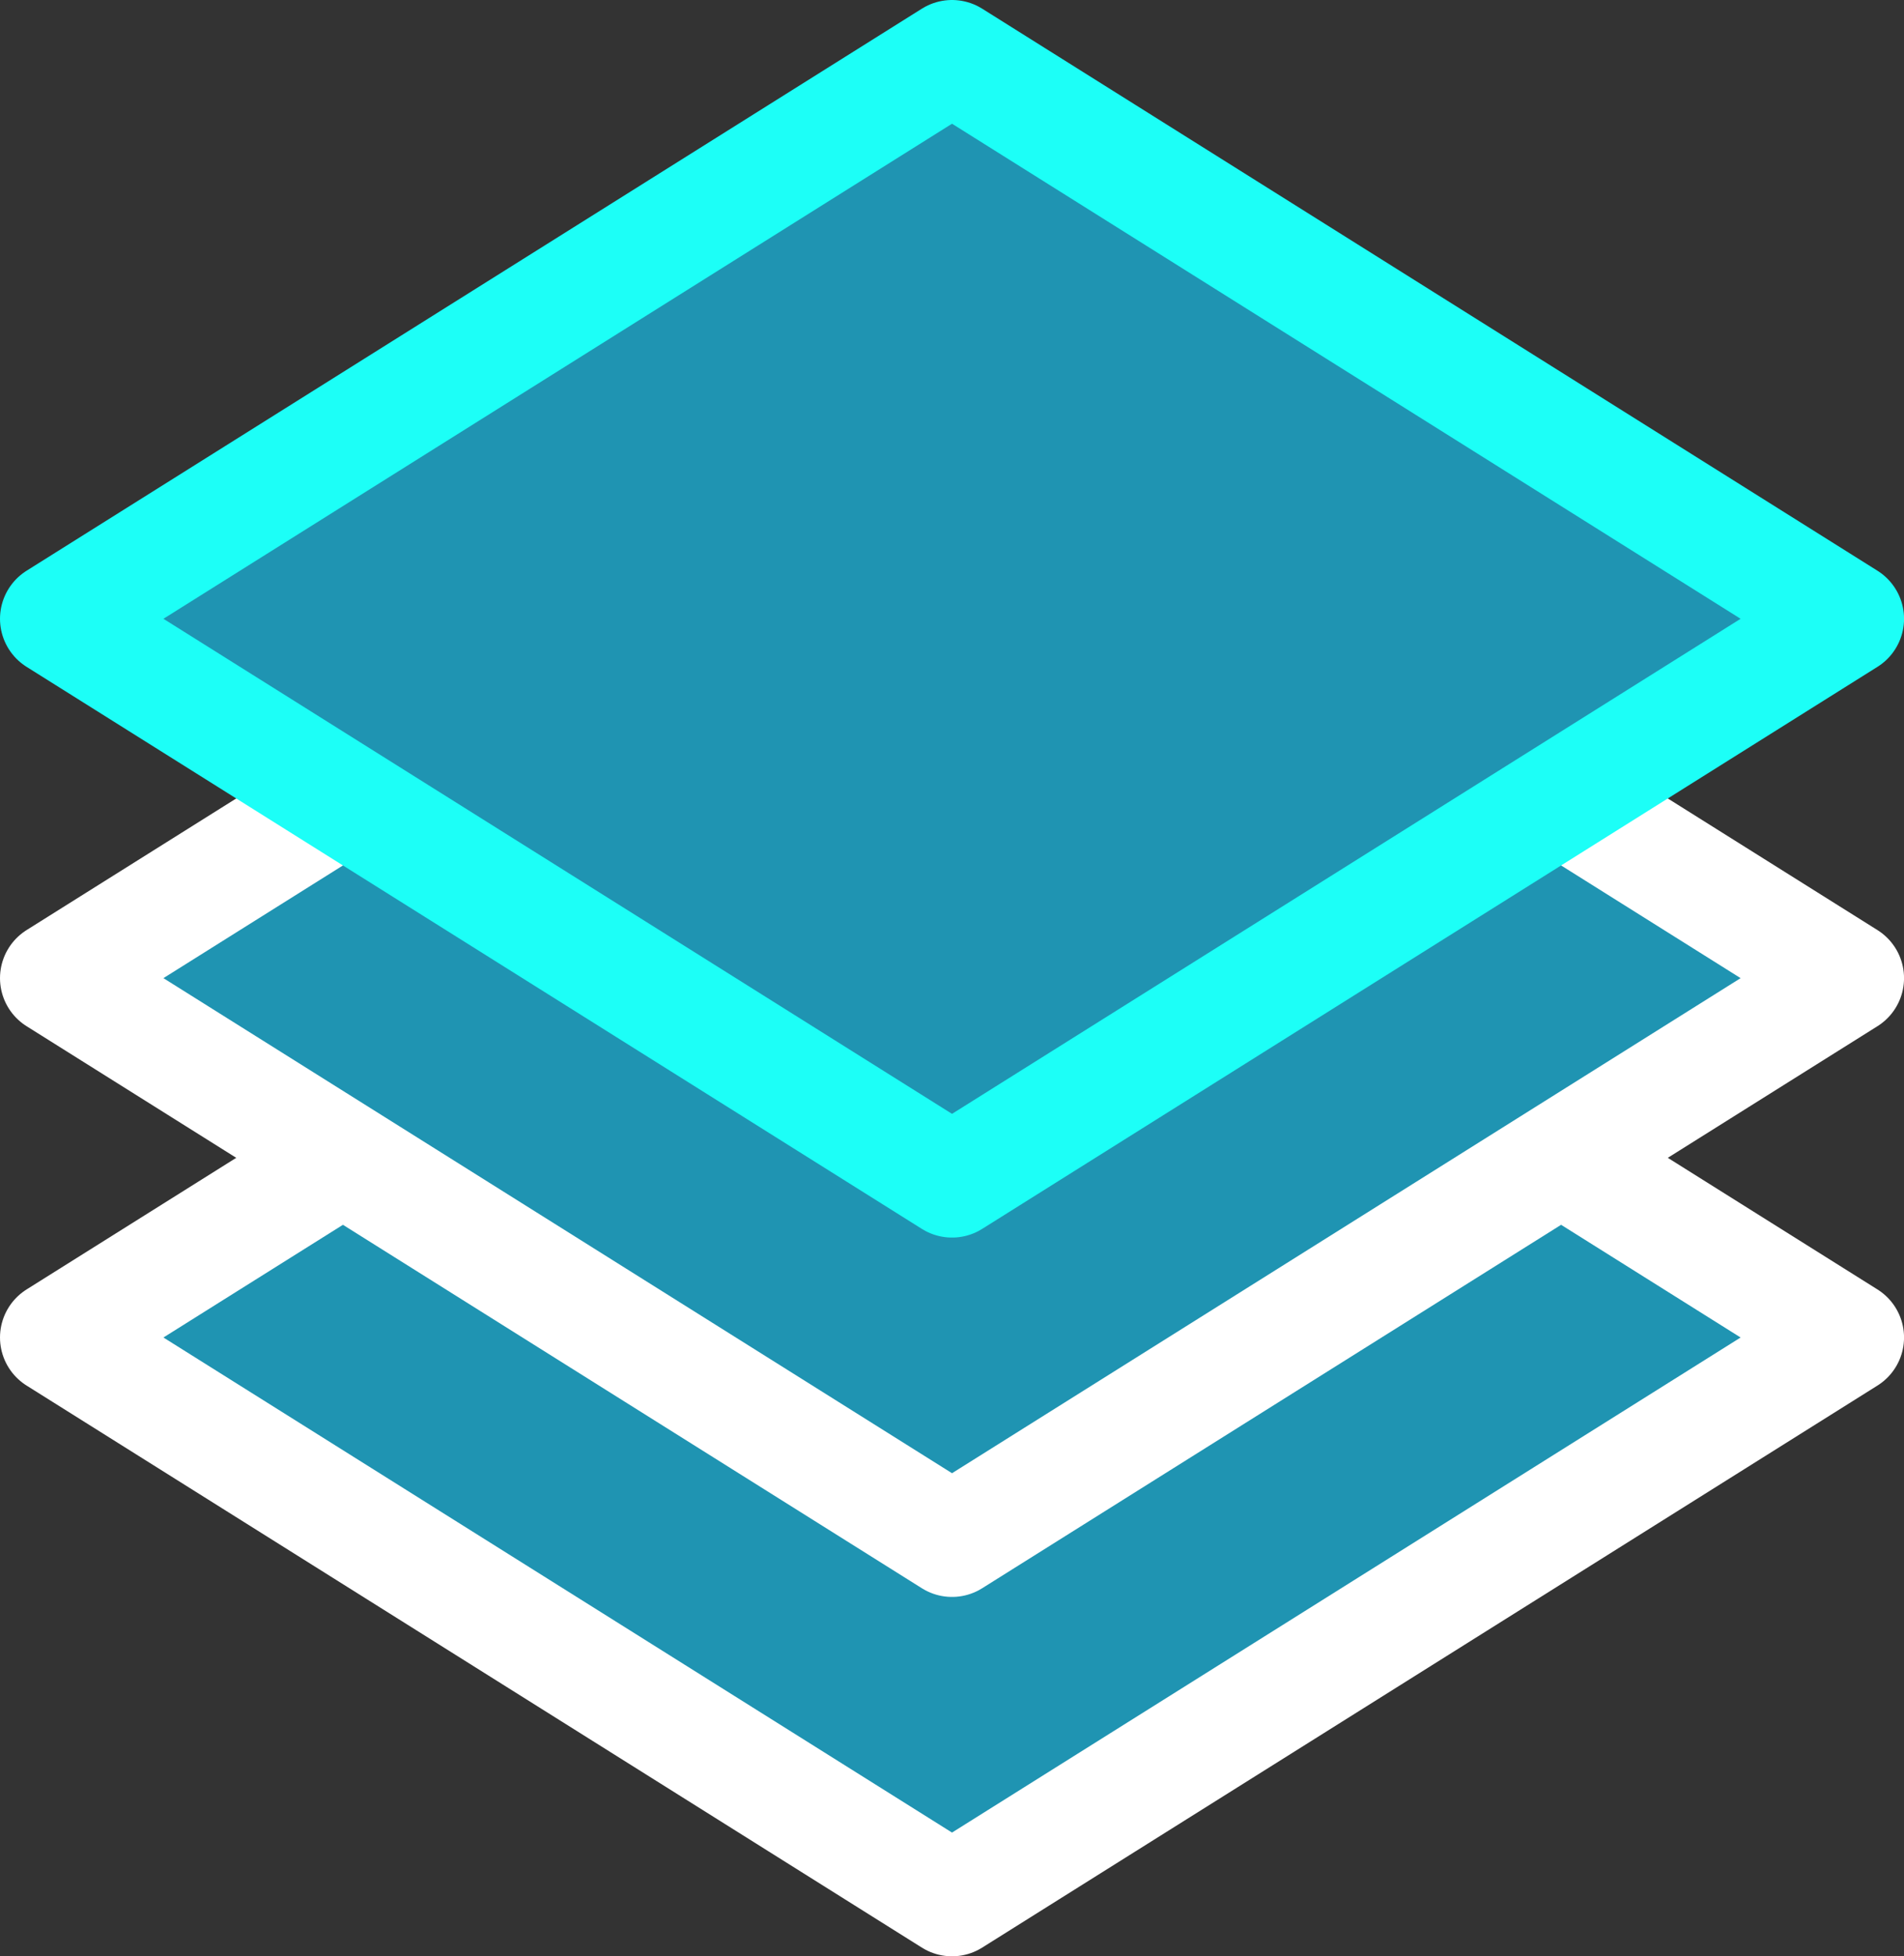
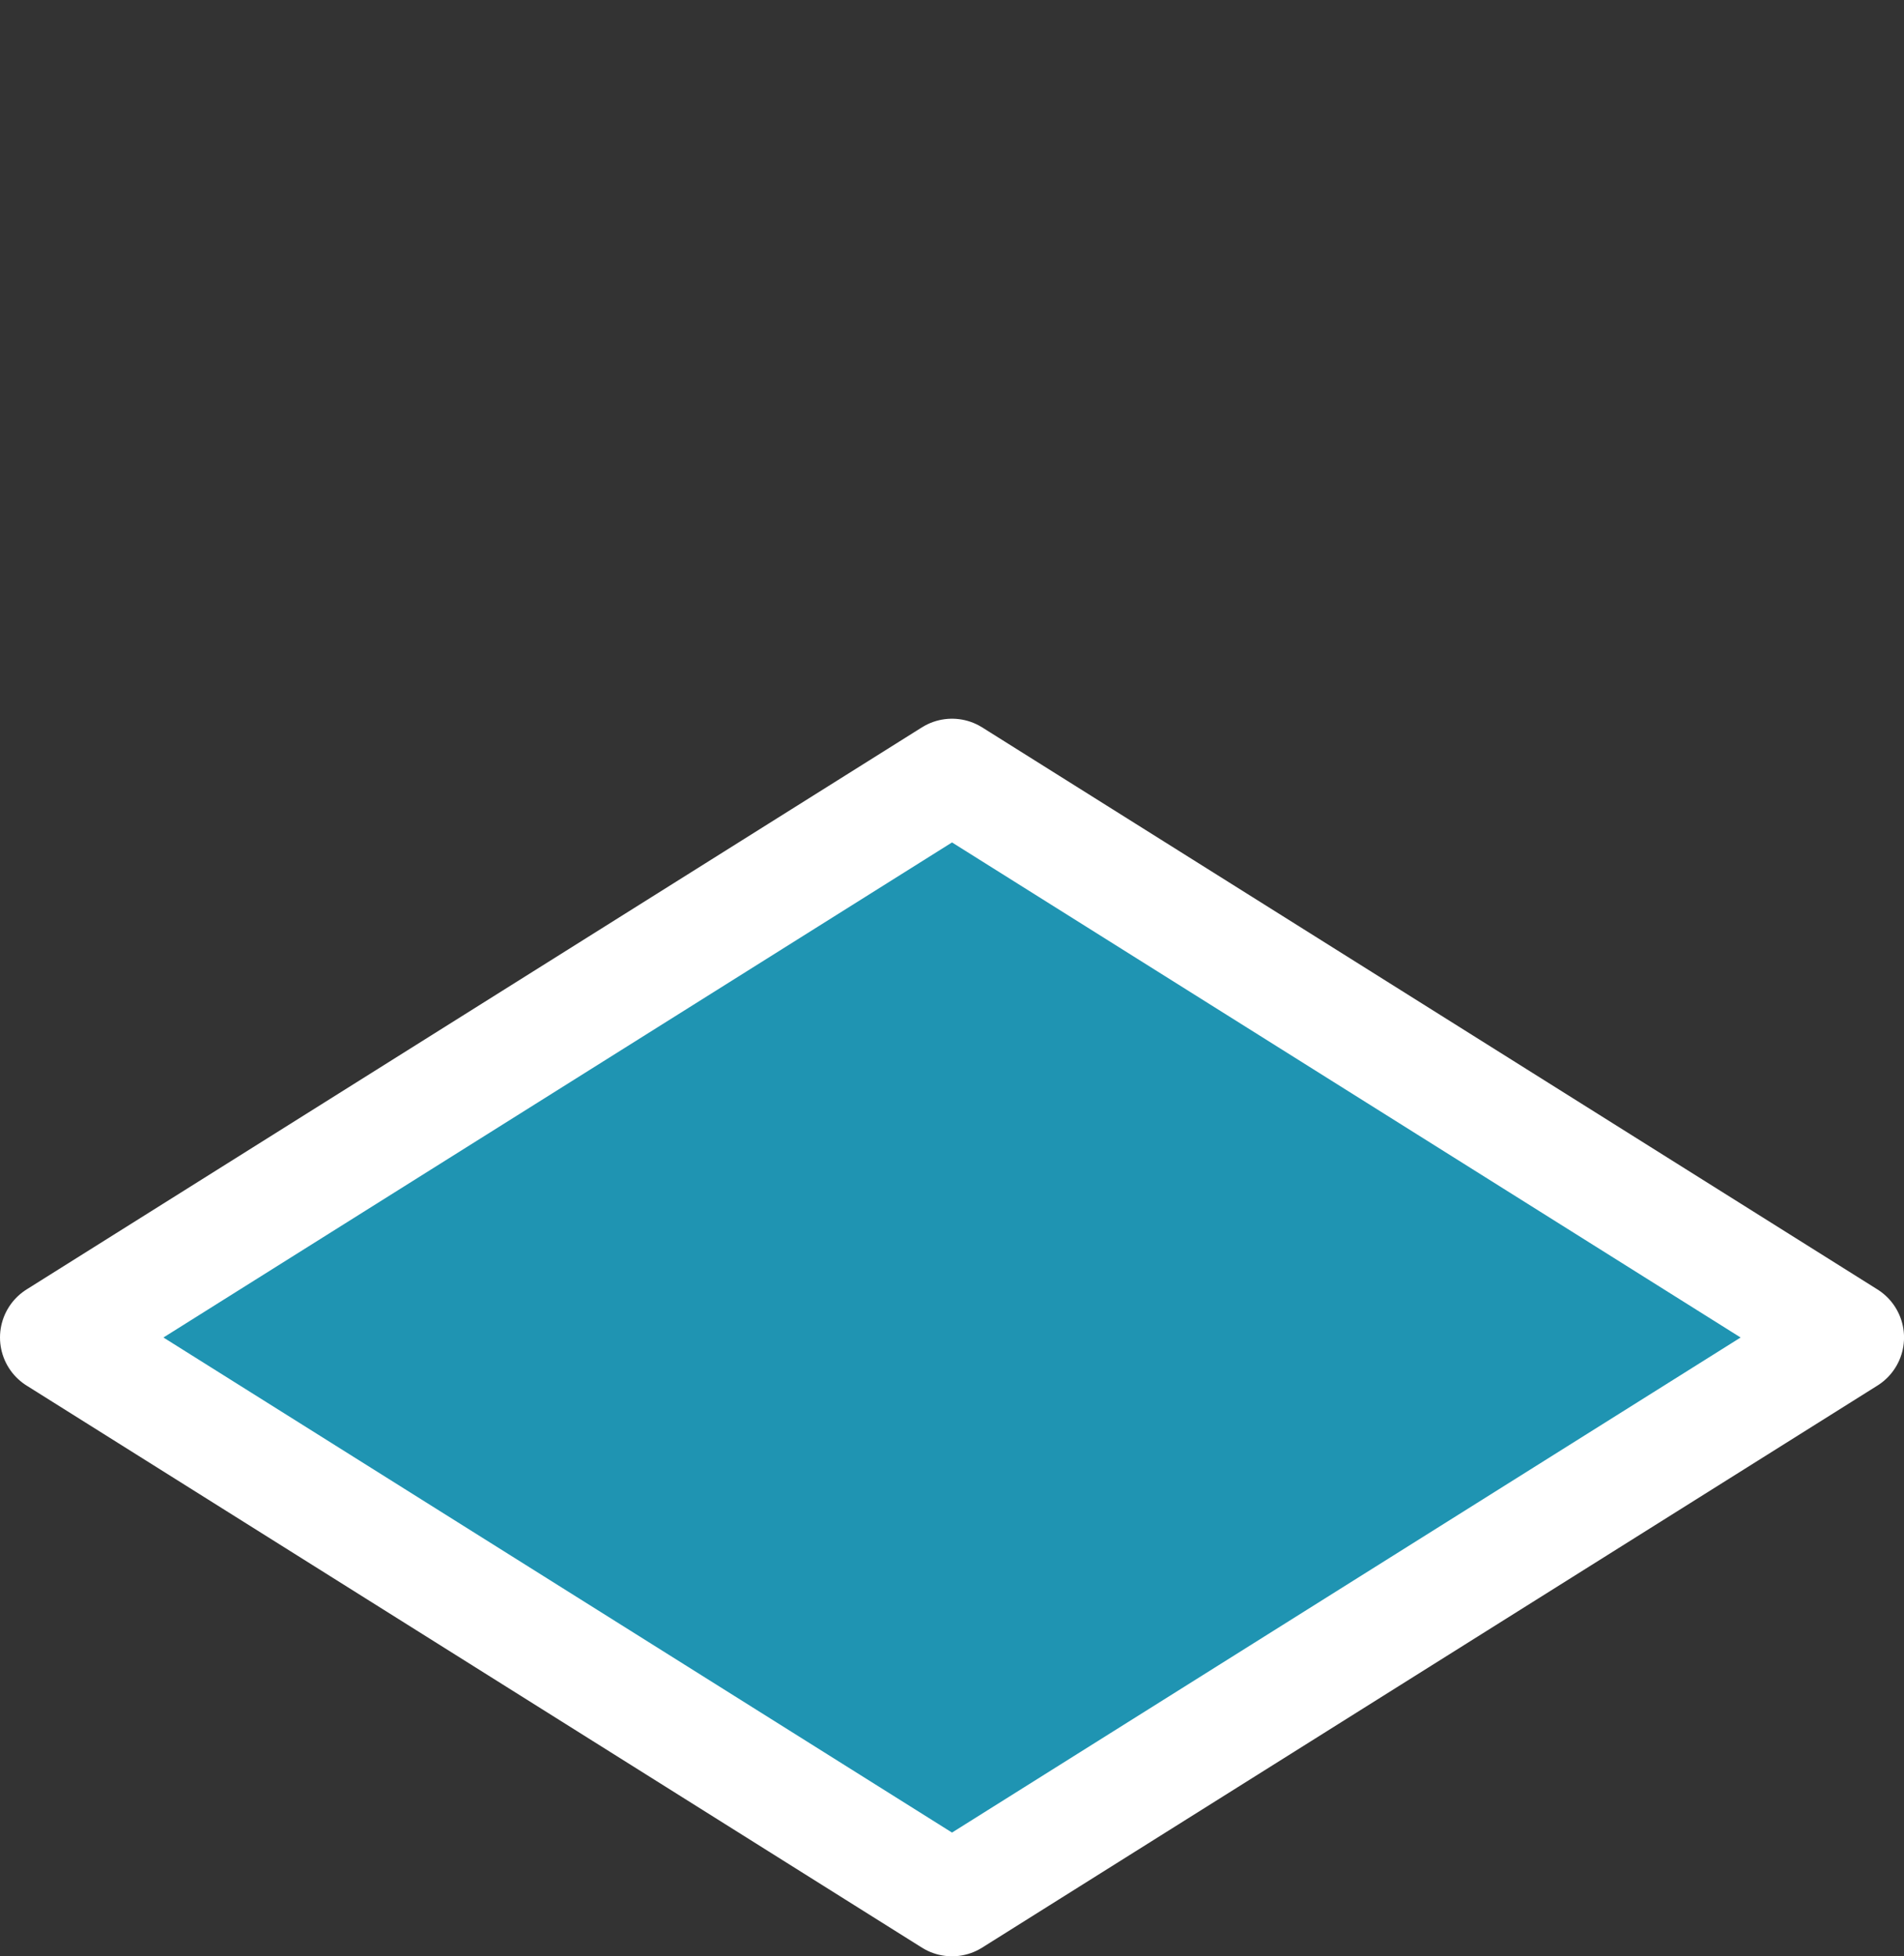
<svg xmlns="http://www.w3.org/2000/svg" width="50.345" height="51.722" viewBox="0 0 50.345 51.722">
  <rect x="0" y="0" width="50.345" height="51.722" fill="#333333" stroke="none" />
  <g id="그룹_30283" data-name="그룹 30283" transform="translate(-1668.709 -125.573)">
    <path id="패스_13483" data-name="패스 13483" d="M1670.209,160.935l23.673-14.86,23.673,14.86-23.673,14.86Z" fill="#1f94b2" stroke="#fff" stroke-linecap="round" stroke-linejoin="round" stroke-width="3" />
-     <path id="패스_13484" data-name="패스 13484" d="M1670.209,151.434l23.673-14.86,23.673,14.86-23.673,14.86Z" fill="#1f94b2" stroke="#fff" stroke-linecap="round" stroke-linejoin="round" stroke-width="3" />
-     <path id="패스_13485" data-name="패스 13485" d="M1670.209,141.933l23.673-14.86,23.673,14.86-23.673,14.86Z" fill="#1f94b2" stroke="#1cfff7" stroke-linecap="round" stroke-linejoin="round" stroke-width="3" />
  </g>
</svg>